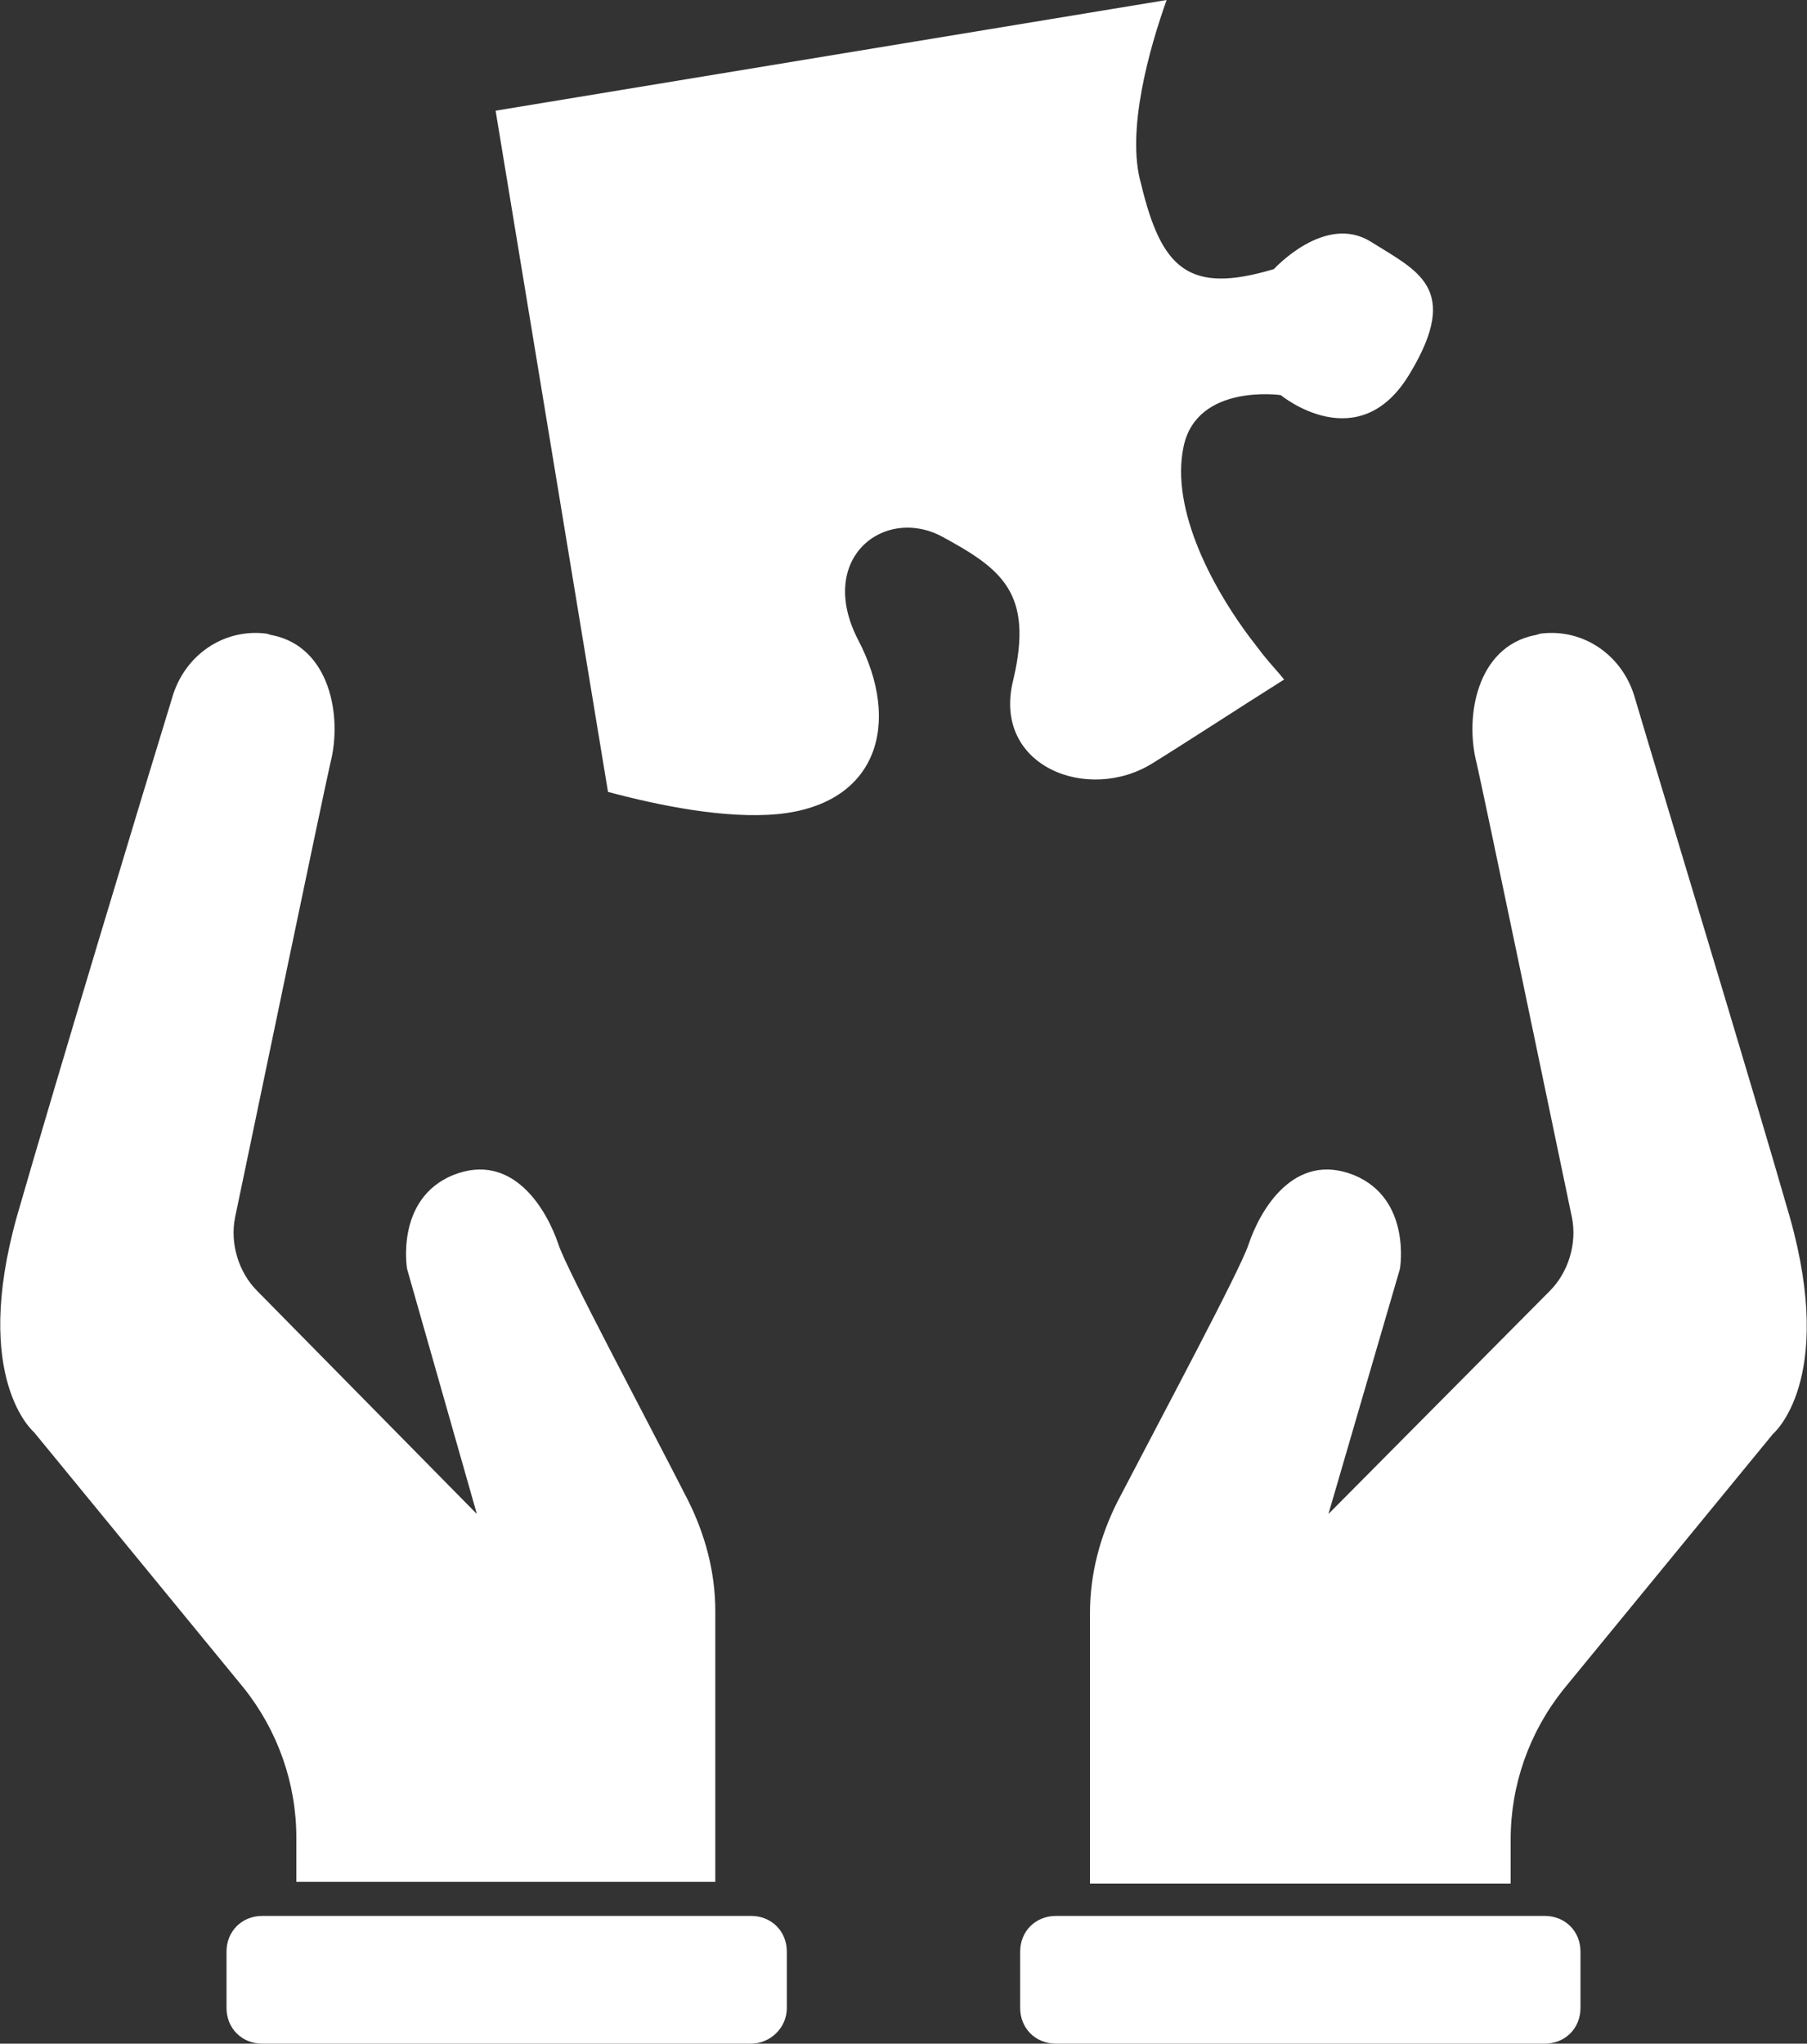
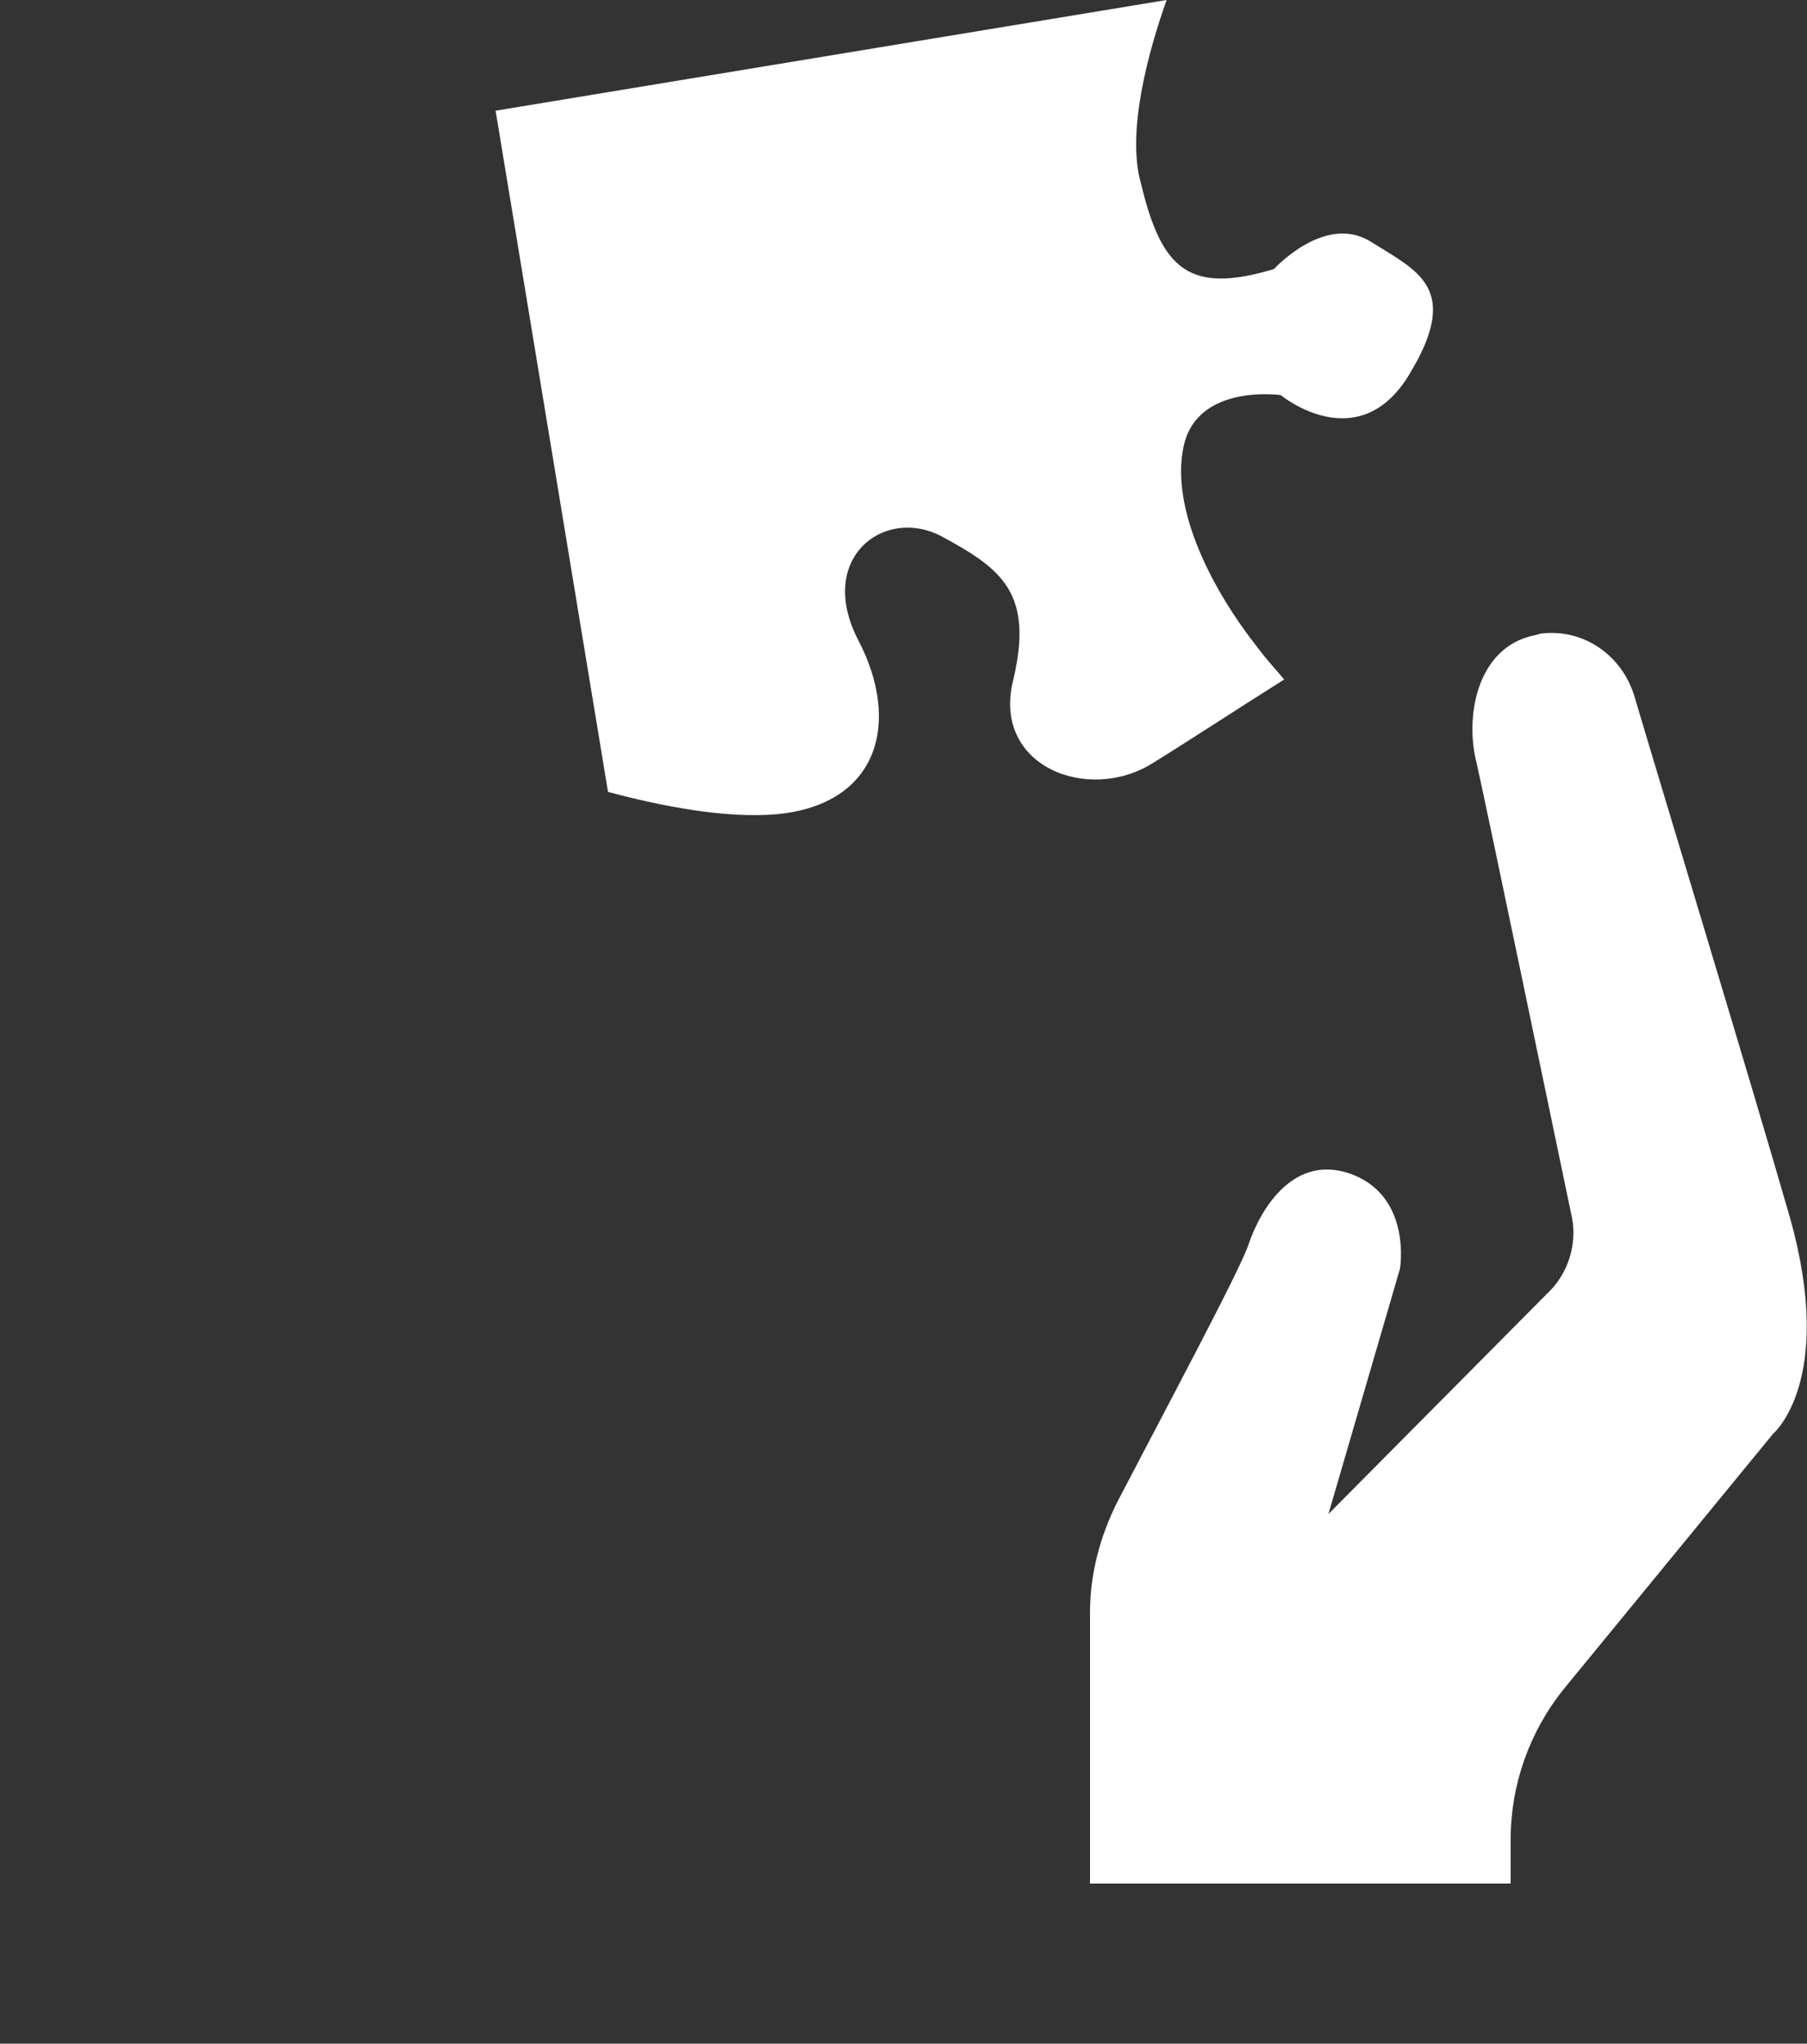
<svg xmlns="http://www.w3.org/2000/svg" version="1.1" id="Calque_1" x="0px" y="0px" viewBox="0 0 106.1 120" style="enable-background:new 0 0 106.1 120;" xml:space="preserve">
  <rect x="0" y="0" width="106.1" height="120" fill="#333333" stroke="none" />
  <style type="text/css">
	.st0{fill:#FFFFFF;}
</style>
  <g>
    <path class="st0" d="M50.4,37.6c-2.5-4.8,1.5-7.9,4.9-6.1c3.5,1.9,5.4,3.3,4.2,8.4c-1.3,5.1,4.4,7.3,8.2,4.9c2.1-1.3,5-3.2,7.7-4.9   c-0.4-0.5-0.9-1-1.5-1.8c-2.7-3.4-5.2-8.2-4.4-11.9c0.8-3.7,5.7-3,5.7-3s4.6,3.8,7.6-1.3c3-5,0.4-6-2.3-7.7s-5.7,1.6-5.7,1.6   c-5,1.5-6.6,0-7.8-5C66.1,7.7,67.5,2.8,68.5,0L29.1,6.5l6.6,40c3,0.8,6.9,1.6,10,1.3C51.6,47.2,52.9,42.4,50.4,37.6z" />
    <g>
      <g>
-         <path class="st0" d="M44.1,120H15.4c-1.2,0-2.1-0.9-2.1-2.1v-3.3c0-1.2,0.9-2.1,2.1-2.1h28.7c1.2,0,2.1,0.9,2.1,2.1v3.3     C46.2,119.1,45.2,120,44.1,120z" />
-         <path class="st0" d="M32.8,73.1c-0.7-2.1-2.7-5.5-6.2-4.1c-3.4,1.4-2.7,5.5-2.7,5.5L28,88.9L15.1,75.8c-1.1-1.1-1.6-2.8-1.3-4.3     c1.4-6.7,5.1-24.5,5.6-26.7c0.7-2.7,0-6.8-3.4-7.5c-0.1,0-0.3-0.1-0.4-0.1c-2.5-0.3-4.8,1.3-5.5,3.8C8.5,46.2,3.3,63.4,1,71.4     C-1.7,81,2,84.1,2,84.1l12.3,15c2,2.5,3.1,5.6,3.1,8.8v2.6h24.6v-7.5v-8.4c0-2.3-0.6-4.5-1.6-6.5C37.9,83.2,33.3,74.6,32.8,73.1z     " />
-       </g>
+         </g>
      <g>
-         <path class="st0" d="M62,120h28.7c1.2,0,2.1-0.9,2.1-2.1v-3.3c0-1.2-0.9-2.1-2.1-2.1H62c-1.2,0-2.1,0.9-2.1,2.1v3.3     C59.9,119.1,60.8,120,62,120z" />
        <path class="st0" d="M73.3,73.1c0.7-2.1,2.7-5.5,6.2-4.1c3.4,1.4,2.7,5.5,2.7,5.5L78,88.9L91,75.8c1.1-1.1,1.6-2.8,1.3-4.3     c-1.4-6.7-5.1-24.5-5.6-26.7c-0.7-2.7,0-6.8,3.4-7.5c0.1,0,0.3-0.1,0.4-0.1c2.5-0.3,4.8,1.3,5.5,3.8c1.6,5.4,6.8,22.5,9.1,30.5     c2.7,9.6-1,12.7-1,12.7l-12.3,15c-2,2.5-3.1,5.6-3.1,8.8v2.6H64v-7.5v-8.4c0-2.3,0.6-4.5,1.6-6.5C68.2,83.2,72.8,74.6,73.3,73.1z     " />
      </g>
    </g>
  </g>
</svg>